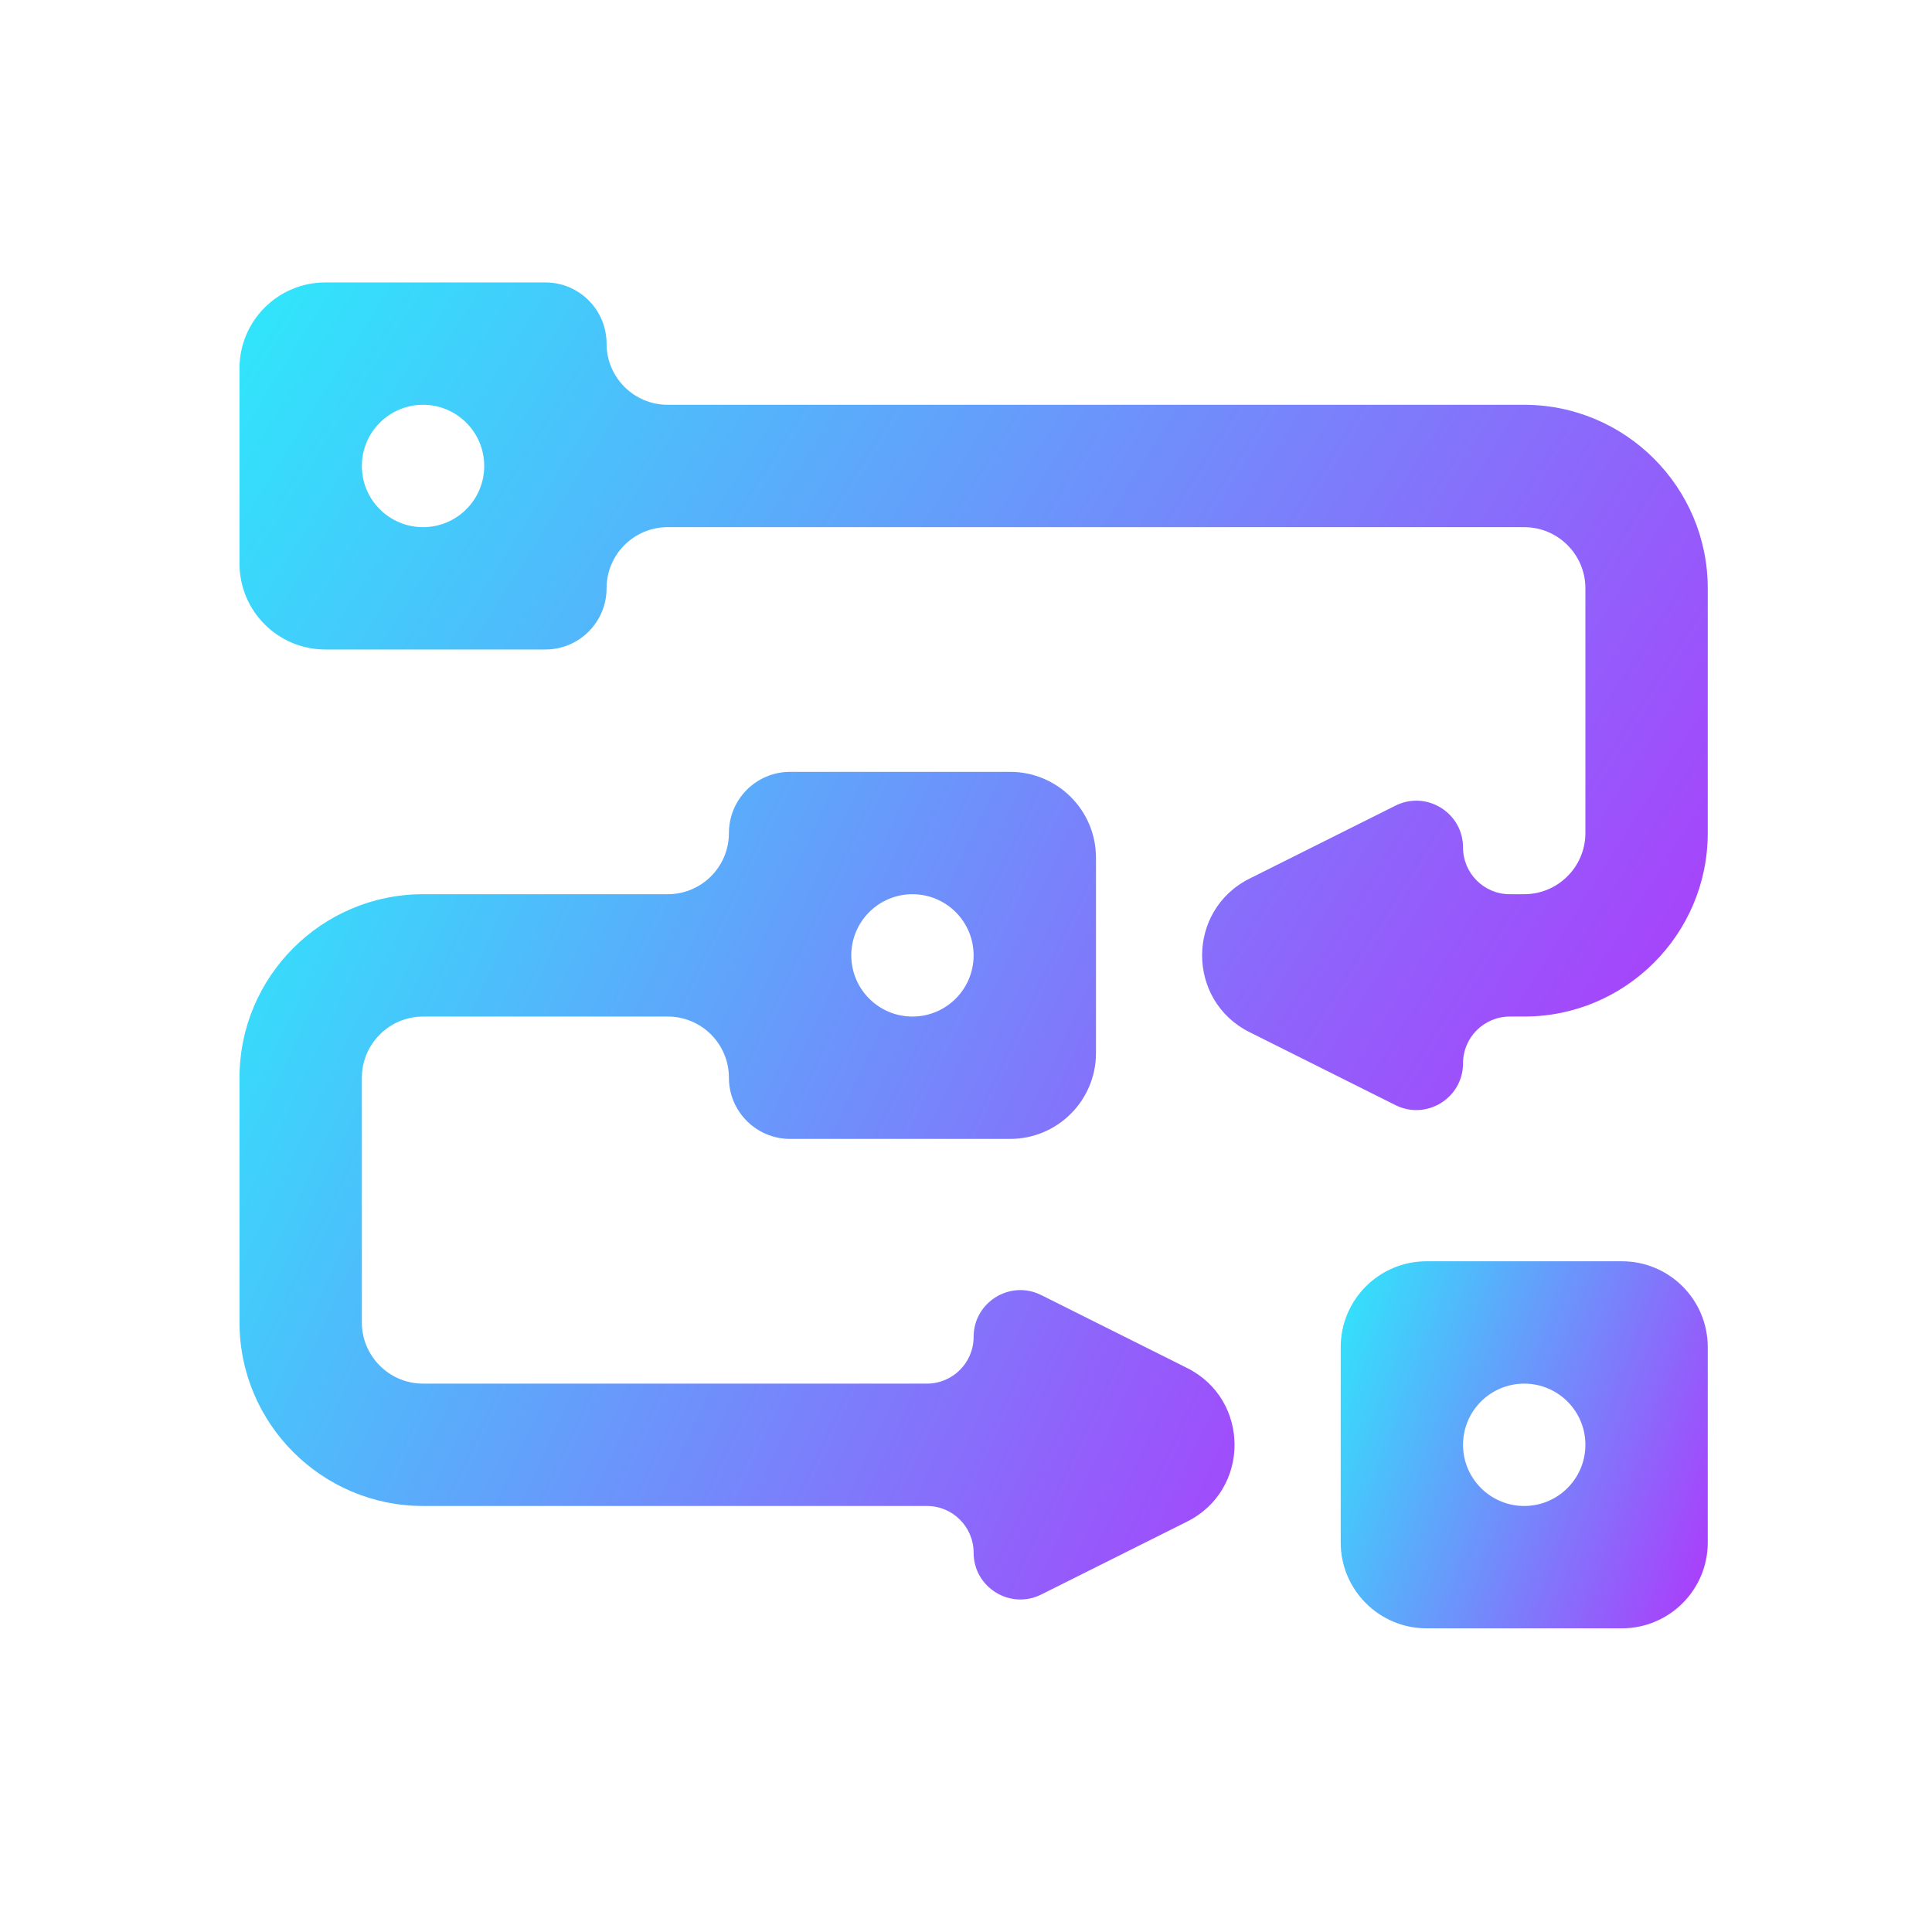
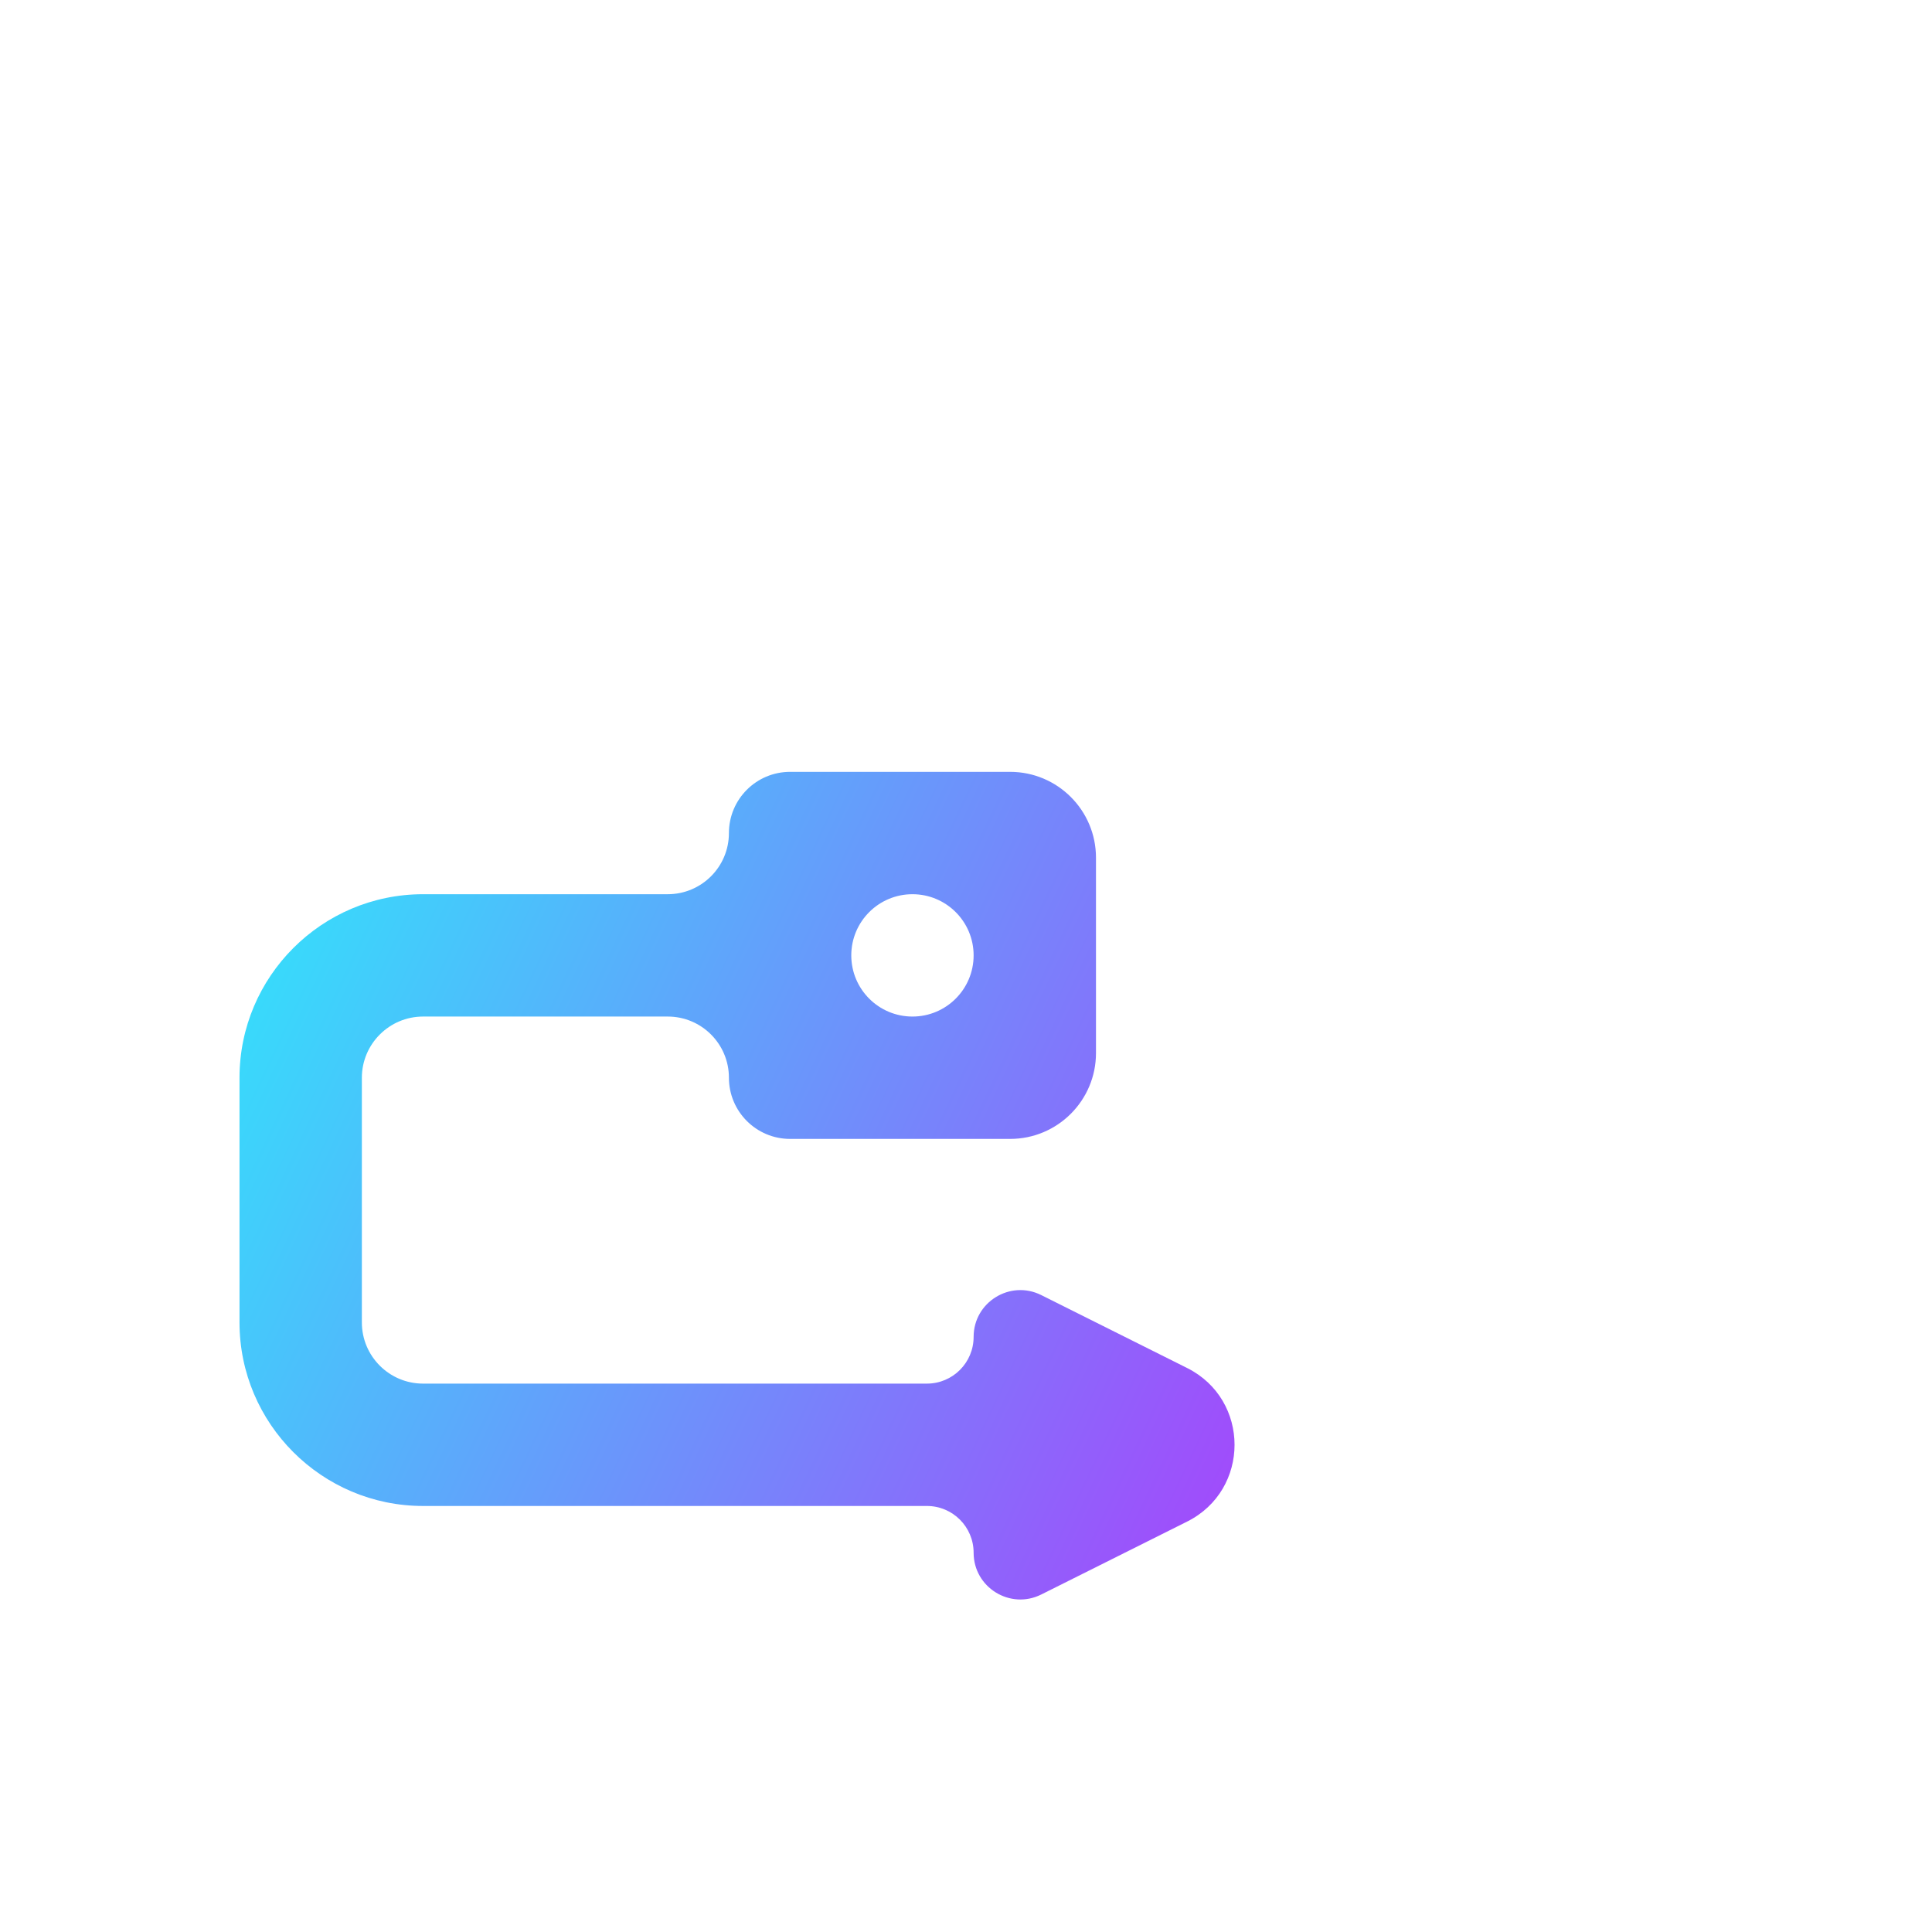
<svg xmlns="http://www.w3.org/2000/svg" width="90" height="90" viewBox="0 0 90 90" fill="none">
  <path d="M47.055 53.055C49.264 53.055 51.055 51.264 51.055 49.055V44.505V39.956C51.055 37.747 49.264 35.956 47.055 35.956H36.806C35.232 35.956 33.956 37.232 33.956 38.806V38.806C33.956 40.38 32.68 41.656 31.106 41.656H19.707C14.993 41.656 11.157 45.491 11.157 50.205V61.604C11.157 66.318 14.993 70.154 19.707 70.154H43.178C44.381 70.154 45.355 71.129 45.355 72.331V72.331C45.355 73.949 47.059 75.002 48.506 74.278L55.299 70.882C58.247 69.408 58.247 65.201 55.299 63.726L48.506 60.33C47.059 59.606 45.355 60.659 45.355 62.277V62.277C45.355 63.48 44.381 64.454 43.178 64.454H19.707C18.137 64.454 16.857 63.178 16.857 61.604V50.205C16.857 48.635 18.137 47.355 19.707 47.355H31.106C32.68 47.355 33.956 48.631 33.956 50.205V50.205C33.956 51.779 35.232 53.055 36.806 53.055H47.055ZM39.656 44.505C39.656 42.931 40.932 41.656 42.506 41.656V41.656C44.08 41.656 45.355 42.931 45.355 44.505V44.505C45.355 46.079 44.08 47.355 42.506 47.355V47.355C40.932 47.355 39.656 46.079 39.656 44.505V44.505Z" fill="url(#paint0_linear)" />
-   <path d="M75.554 75.854C77.763 75.854 79.554 74.063 79.554 71.854V62.755C79.554 60.546 77.763 58.755 75.554 58.755H66.455C64.246 58.755 62.455 60.546 62.455 62.755V67.304V71.854C62.455 74.063 64.246 75.854 66.455 75.854H75.554ZM68.154 67.304C68.154 65.731 69.43 64.455 71.004 64.455V64.455C72.578 64.455 73.854 65.731 73.854 67.304V67.304C73.854 68.878 72.578 70.154 71.004 70.154V70.154C69.43 70.154 68.154 68.878 68.154 67.304V67.304Z" fill="url(#paint1_linear)" />
-   <path d="M68.154 49.532C68.154 48.33 69.129 47.355 70.331 47.355H71.004C75.718 47.355 79.554 43.52 79.554 38.806V27.406C79.554 22.693 75.718 18.857 71.004 18.857H31.106C29.532 18.857 28.256 17.581 28.256 16.007V16.007C28.256 14.433 26.98 13.157 25.407 13.157H15.157C12.948 13.157 11.157 14.948 11.157 17.157V26.256C11.157 28.465 12.948 30.256 15.157 30.256H25.407C26.98 30.256 28.256 28.98 28.256 27.406V27.406C28.256 25.832 29.532 24.557 31.106 24.557H71.004C72.577 24.557 73.854 25.836 73.854 27.406V38.806C73.854 40.376 72.577 41.656 71.004 41.656H70.331C69.129 41.656 68.154 40.681 68.154 39.479V39.479C68.154 37.86 66.451 36.808 65.004 37.531L58.211 40.928C55.262 42.402 55.262 46.609 58.211 48.083L65.004 51.48C66.451 52.203 68.154 51.151 68.154 49.532V49.532ZM22.557 21.707C22.557 23.281 21.281 24.557 19.707 24.557V24.557C18.133 24.557 16.857 23.281 16.857 21.707V21.707C16.857 20.133 18.133 18.857 19.707 18.857V18.857C21.281 18.857 22.557 20.133 22.557 21.707V21.707Z" fill="url(#paint2_linear)" />
  <defs>
    <linearGradient id="paint0_linear" x1="11.157" y1="35.956" x2="71.522" y2="64.462" gradientUnits="userSpaceOnUse">
      <stop stop-color="#2EE8FB" />
      <stop offset="1" stop-color="#B62EFB" />
    </linearGradient>
    <linearGradient id="paint1_linear" x1="62.455" y1="58.755" x2="84.138" y2="66.719" gradientUnits="userSpaceOnUse">
      <stop stop-color="#2EE8FB" />
      <stop offset="1" stop-color="#B62EFB" />
    </linearGradient>
    <linearGradient id="paint2_linear" x1="11.157" y1="13.157" x2="81.647" y2="57.54" gradientUnits="userSpaceOnUse">
      <stop stop-color="#2EE8FB" />
      <stop offset="1" stop-color="#B62EFB" />
    </linearGradient>
  </defs>
</svg>